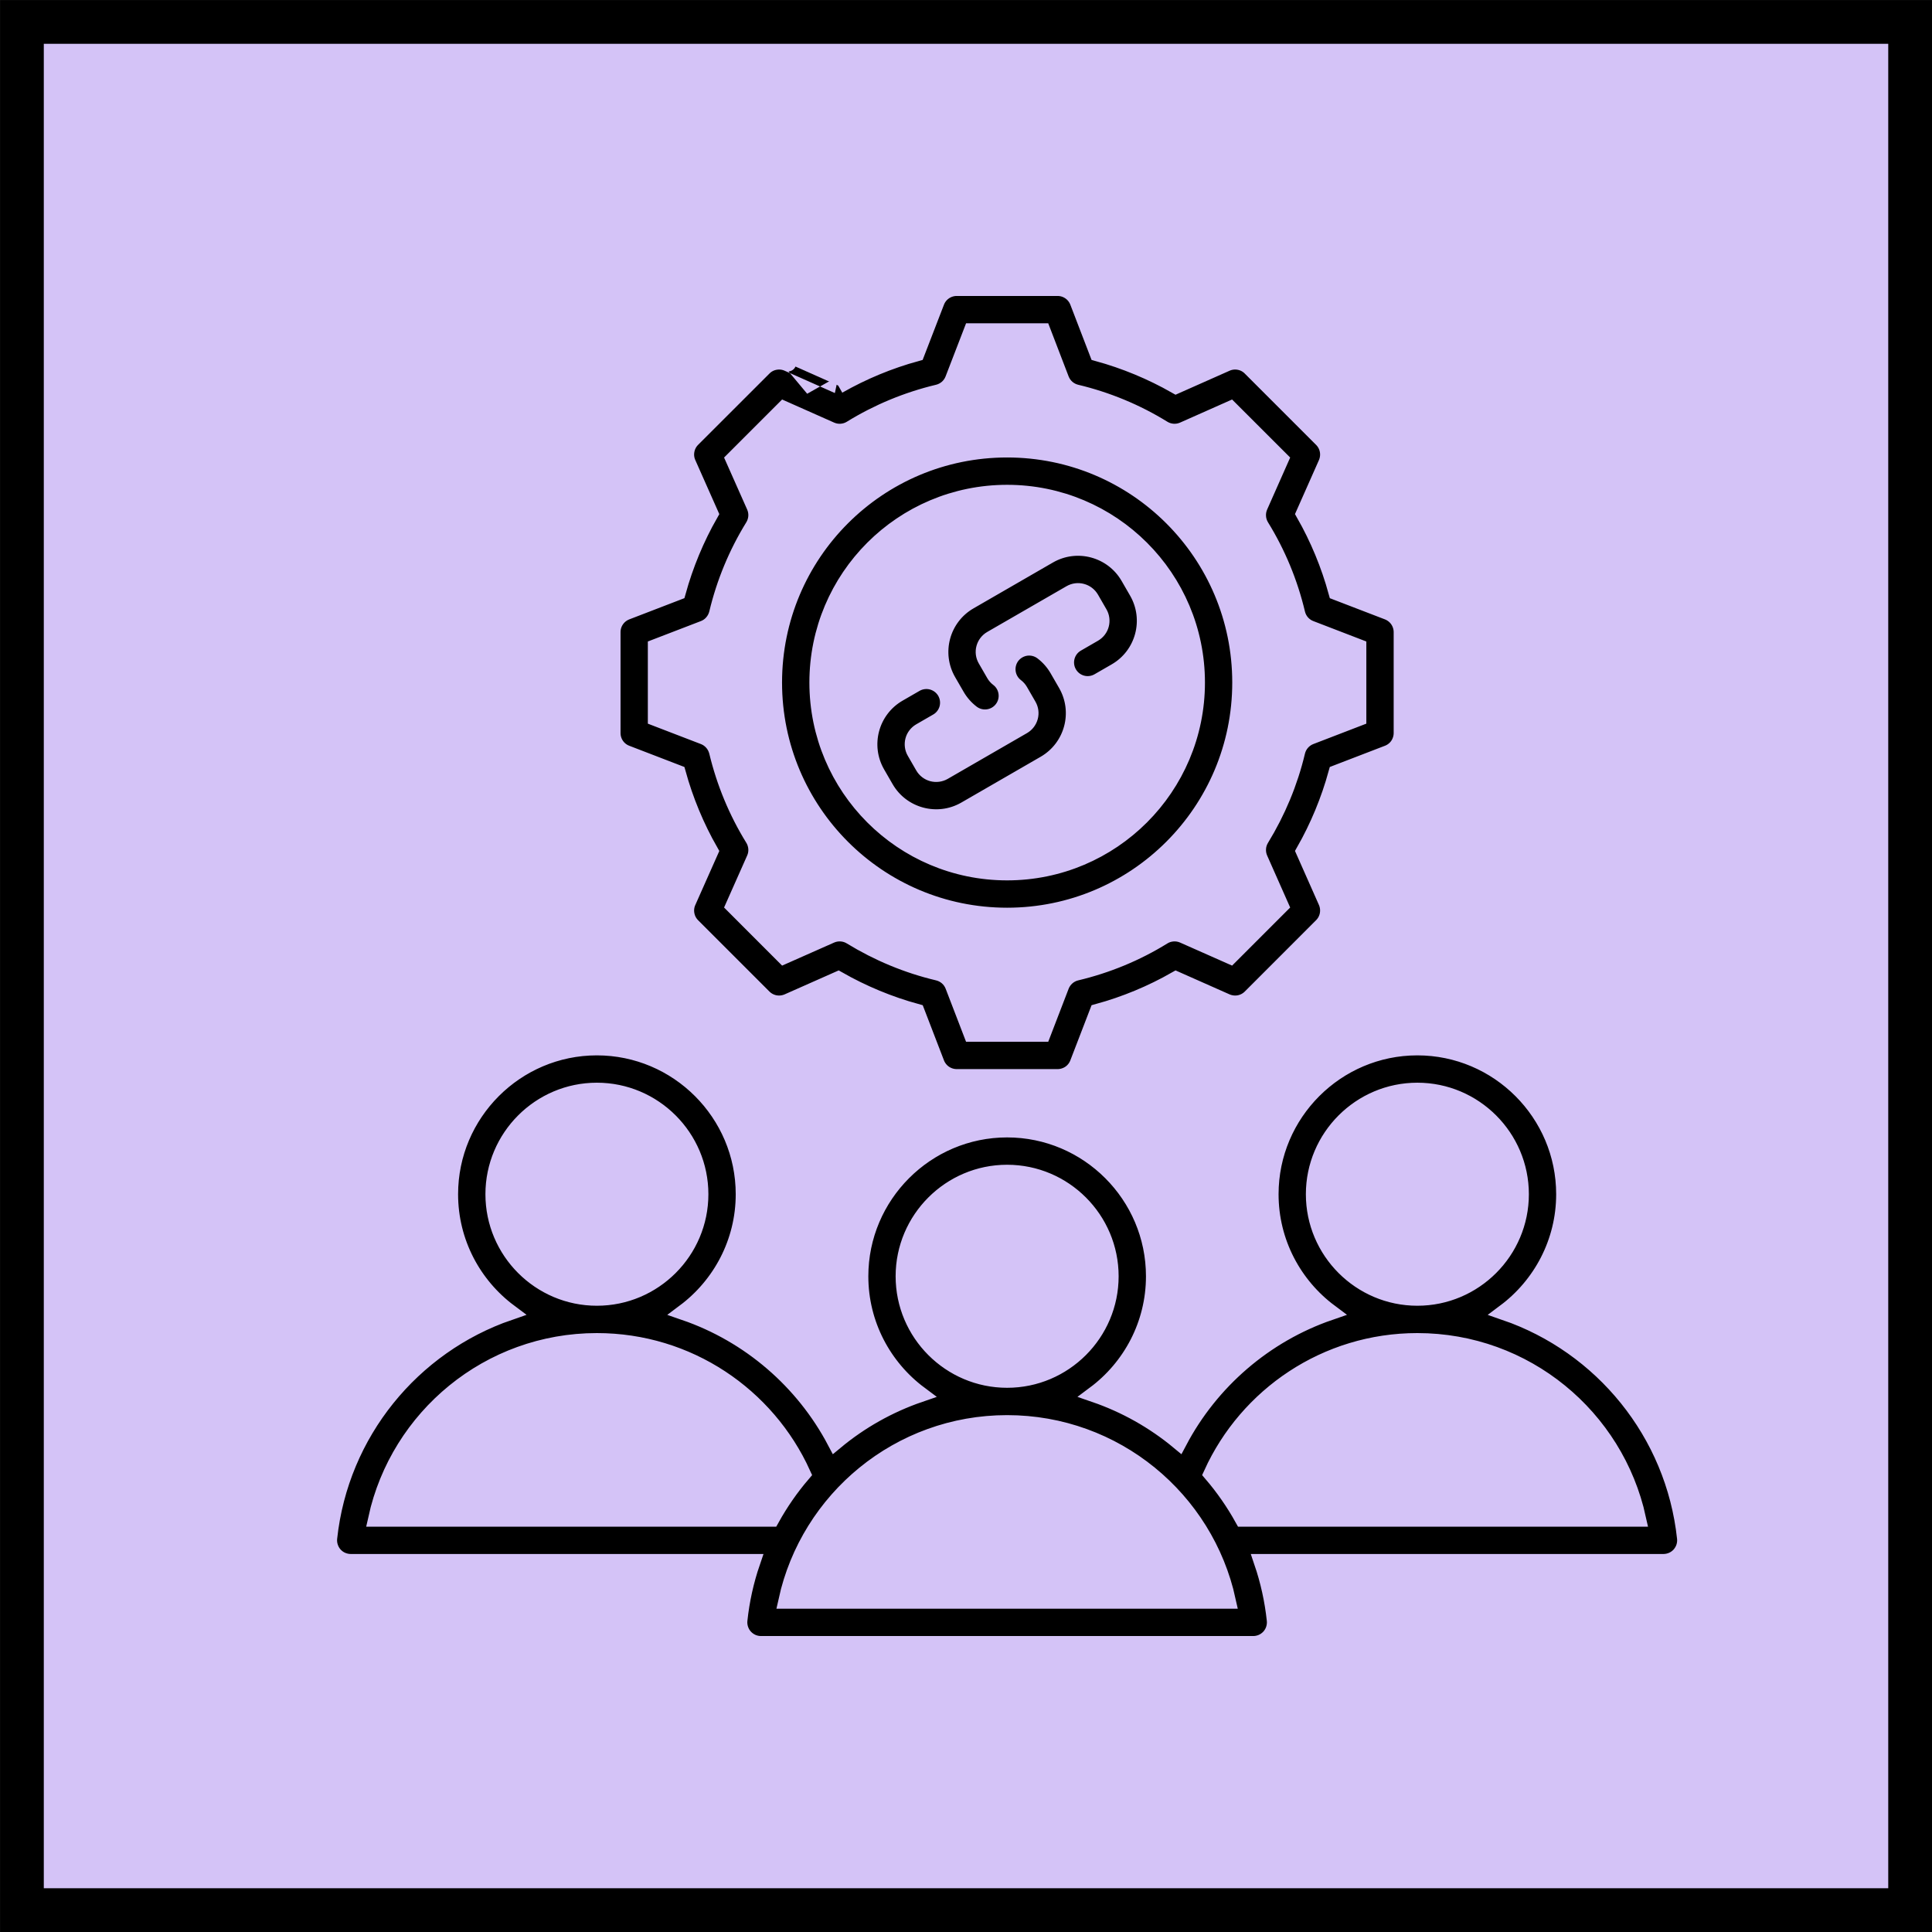
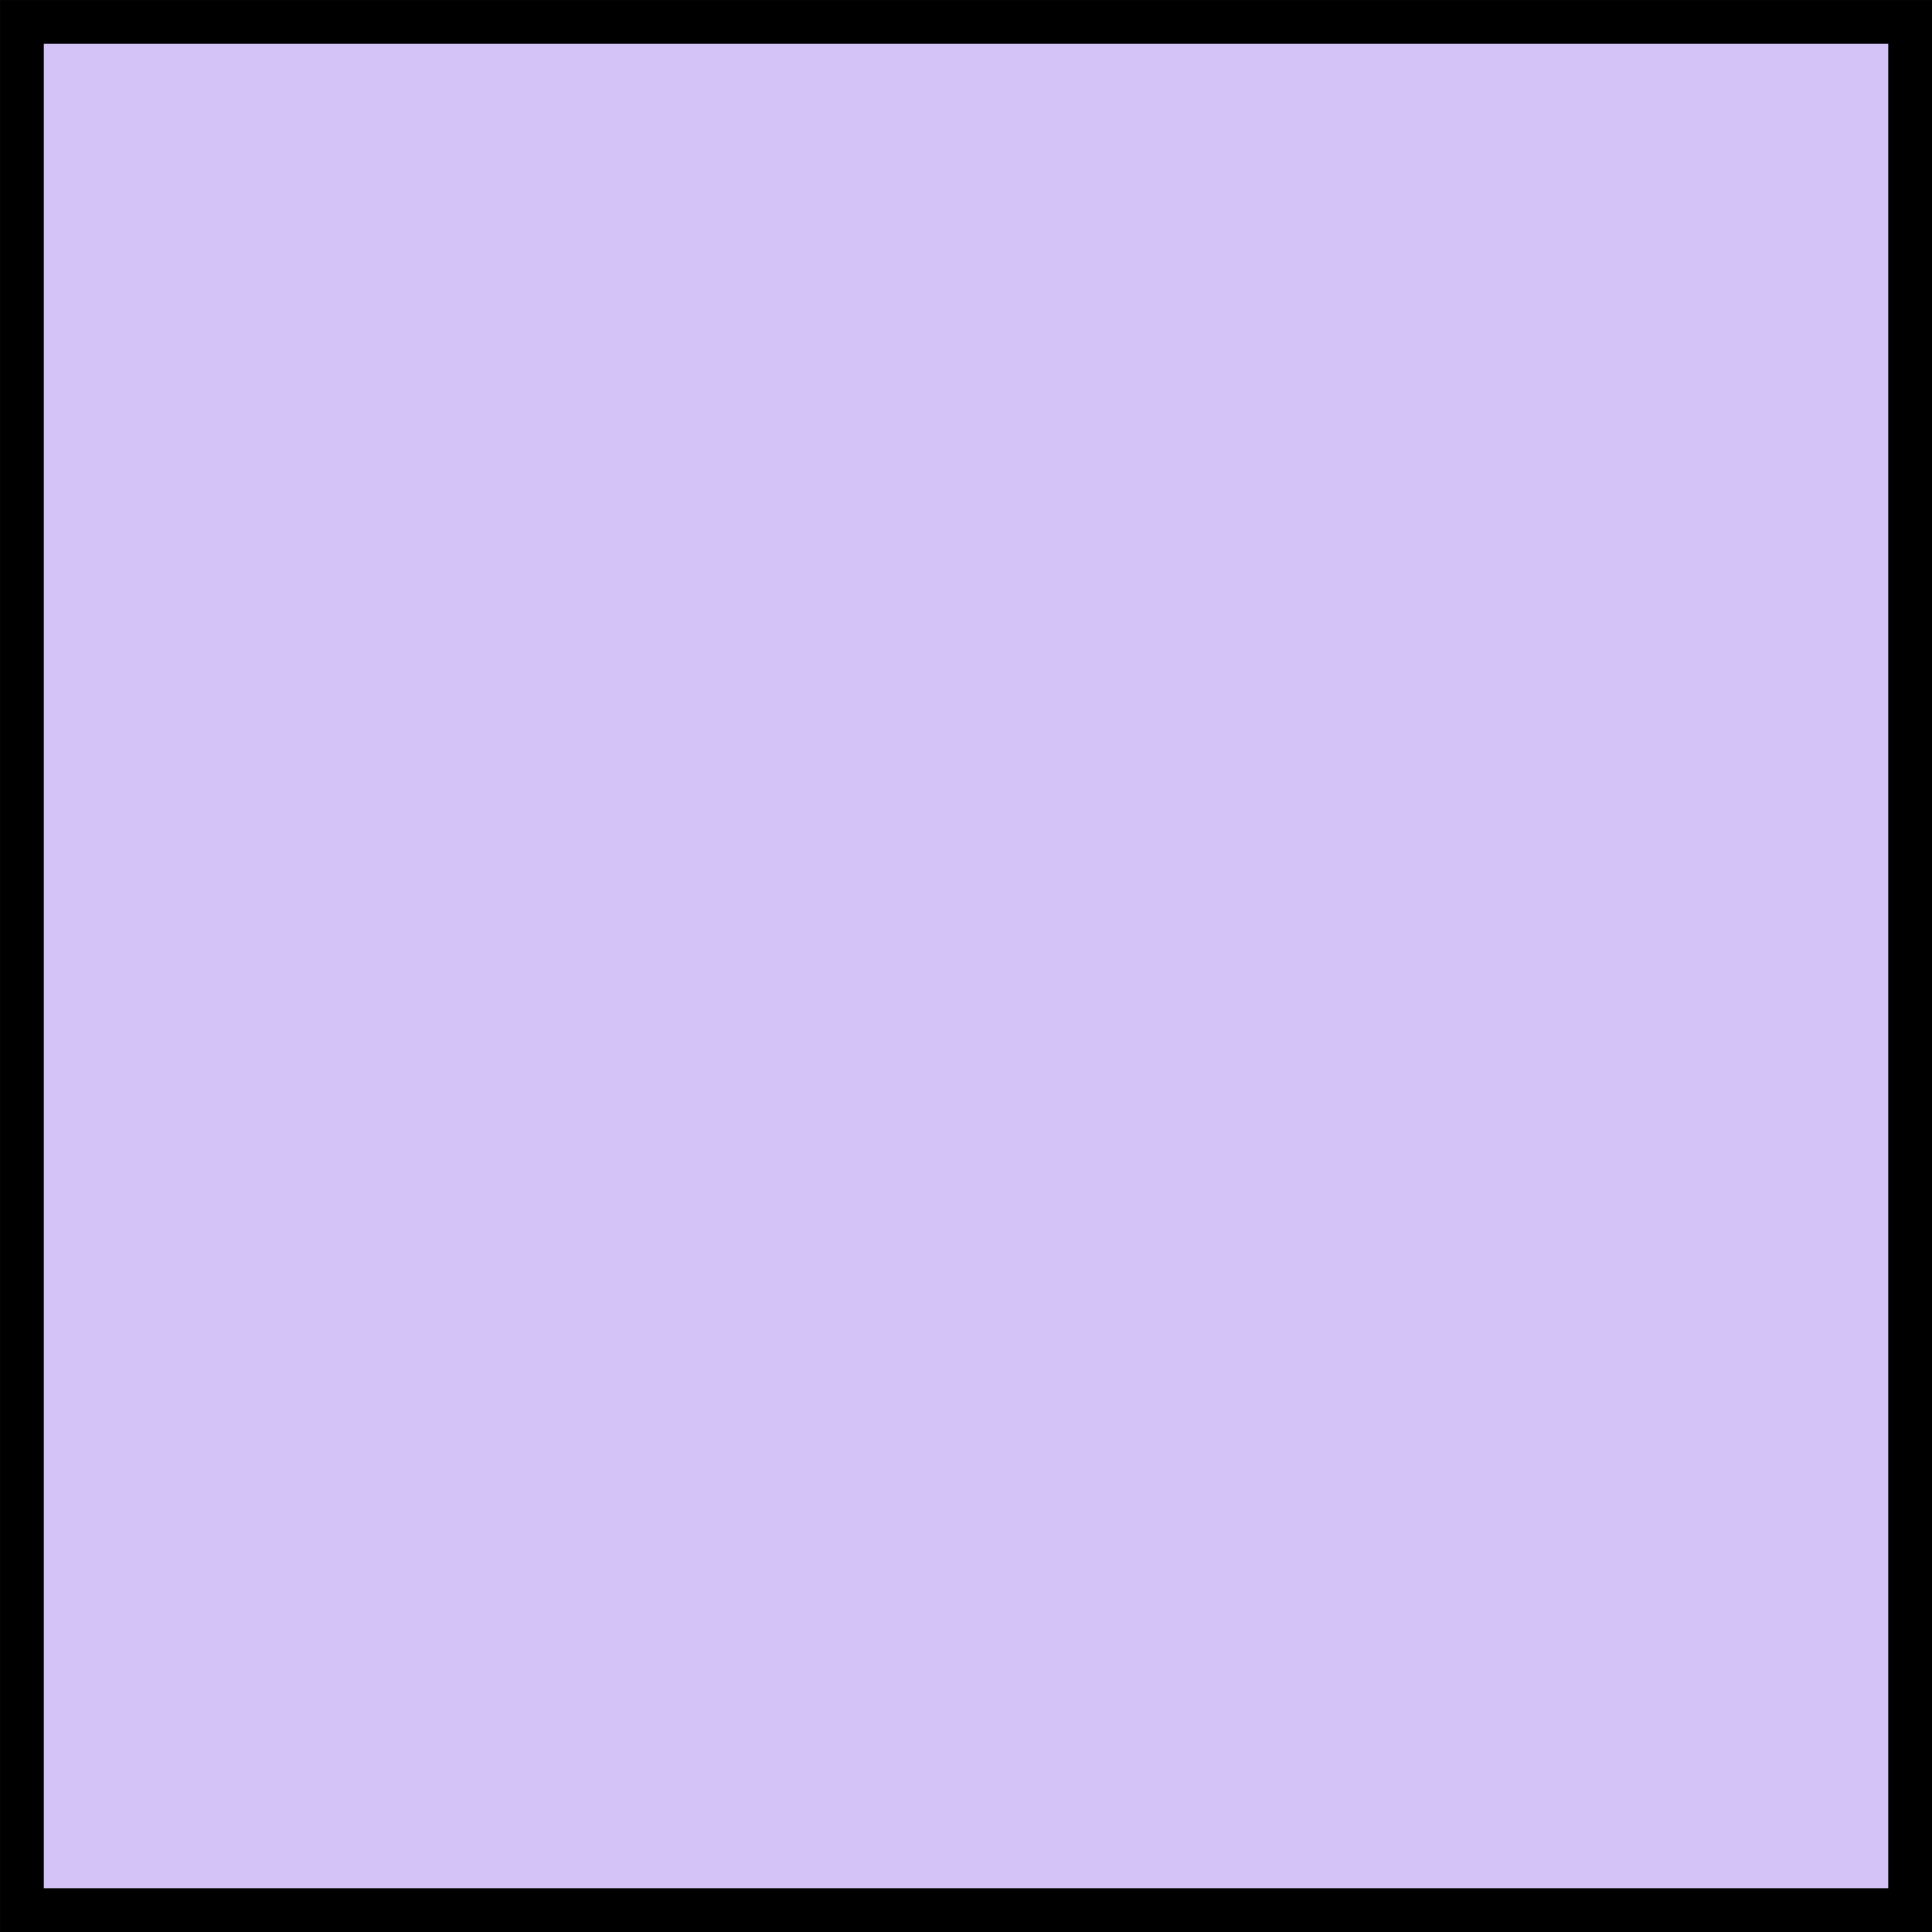
<svg xmlns="http://www.w3.org/2000/svg" width="47" height="47" viewBox="0 0 47 47" fill="none">
  <rect x="0" y="0" width="47" height="47" fill="#808080" stroke="none" />
  <g clip-path="url(#clip0_8811_1109)">
-     <rect width="47" height="47" fill="white" />
    <rect x="0.533" y="0.533" width="45.935" height="45.935" fill="#D4C3F7" stroke="black" stroke-width="1.065" />
-     <path fill-rule="evenodd" clip-rule="evenodd" d="M18.294 38.004H8.532C8.458 38.004 8.384 37.988 8.315 37.958C8.247 37.928 8.186 37.883 8.136 37.828C8.086 37.772 8.049 37.706 8.026 37.635C8.003 37.564 7.995 37.489 8.003 37.415C8.278 34.853 10.028 32.732 12.387 31.92C11.512 31.267 10.944 30.224 10.944 29.052C10.944 27.082 12.55 25.474 14.52 25.474C16.492 25.474 18.098 27.082 18.098 29.052C18.098 30.224 17.53 31.267 16.655 31.921C18.24 32.466 19.55 33.602 20.322 35.066C20.928 34.563 21.621 34.173 22.367 33.916C21.492 33.263 20.924 32.22 20.924 31.048C20.924 29.078 22.53 27.47 24.5 27.47C26.472 27.47 28.078 29.078 28.078 31.048C28.078 32.22 27.51 33.263 26.634 33.916C27.38 34.173 28.073 34.563 28.679 35.066C29.452 33.602 30.762 32.466 32.346 31.92C31.472 31.267 30.904 30.224 30.904 29.052C30.904 27.082 32.51 25.474 34.48 25.474C36.452 25.474 38.057 27.082 38.057 29.052C38.057 30.224 37.489 31.267 36.614 31.921C38.974 32.733 40.723 34.853 40.997 37.415C41.005 37.489 40.997 37.565 40.974 37.636C40.951 37.707 40.913 37.772 40.864 37.828C40.814 37.883 40.753 37.928 40.684 37.958C40.616 37.988 40.542 38.004 40.468 38.004H30.707C30.862 38.46 30.966 38.932 31.017 39.411C31.025 39.485 31.017 39.56 30.994 39.632C30.971 39.703 30.934 39.768 30.884 39.824C30.834 39.879 30.773 39.923 30.705 39.954C30.636 39.984 30.562 40 30.488 40H18.512C18.437 40 18.363 39.984 18.295 39.954C18.227 39.923 18.166 39.879 18.116 39.823C18.066 39.768 18.029 39.702 18.006 39.631C17.983 39.56 17.975 39.485 17.983 39.411C18.034 38.932 18.138 38.46 18.294 38.004ZM14.52 32.63C11.894 32.63 9.698 34.475 9.157 36.94H18.766C18.981 36.553 19.234 36.188 19.522 35.852C18.659 33.952 16.744 32.63 14.52 32.63ZM14.52 31.565C15.905 31.565 17.033 30.436 17.033 29.052C17.033 27.668 15.905 26.539 14.52 26.539C13.136 26.539 12.009 27.668 12.009 29.052C12.009 30.436 13.136 31.565 14.52 31.565ZM24.5 34.626C21.874 34.626 19.678 36.471 19.137 38.935H29.863C29.324 36.471 27.128 34.626 24.5 34.626ZM29.479 35.852C29.767 36.188 30.02 36.553 30.235 36.94H39.843C39.303 34.475 37.108 32.63 34.48 32.63C32.257 32.63 30.342 33.952 29.479 35.852ZM24.5 33.561C25.885 33.561 27.013 32.432 27.013 31.048C27.013 29.664 25.885 28.535 24.5 28.535C23.116 28.535 21.988 29.664 21.988 31.048C21.988 32.432 23.116 33.561 24.5 33.561ZM34.48 31.565C35.865 31.565 36.993 30.436 36.993 29.052C36.993 27.668 35.865 26.539 34.48 26.539C33.096 26.539 31.968 27.668 31.968 29.052C31.968 30.436 33.096 31.565 34.48 31.565ZM26.705 8.59C27.37 8.773 28.009 9.038 28.608 9.379L29.831 8.836C29.929 8.792 30.038 8.779 30.144 8.799C30.25 8.818 30.347 8.869 30.423 8.946L32.158 10.681C32.234 10.757 32.286 10.854 32.305 10.96C32.325 11.065 32.312 11.174 32.269 11.273L31.727 12.495C32.069 13.095 32.334 13.736 32.517 14.402L33.763 14.881C33.863 14.92 33.95 14.988 34.011 15.077C34.071 15.165 34.104 15.27 34.104 15.378V17.833C34.104 17.94 34.071 18.045 34.011 18.134C33.95 18.223 33.863 18.291 33.763 18.329L32.516 18.809C32.333 19.474 32.068 20.113 31.727 20.712L32.269 21.935C32.312 22.034 32.325 22.143 32.305 22.248C32.286 22.354 32.234 22.451 32.158 22.527L30.423 24.263C30.347 24.339 30.25 24.39 30.144 24.41C30.039 24.429 29.93 24.416 29.831 24.373L28.609 23.831C28.01 24.173 27.37 24.438 26.705 24.62L26.225 25.867C26.187 25.967 26.119 26.054 26.03 26.115C25.941 26.175 25.836 26.208 25.729 26.208H23.274C23.166 26.208 23.061 26.175 22.973 26.115C22.884 26.054 22.816 25.967 22.777 25.867L22.297 24.62C21.632 24.438 20.992 24.172 20.392 23.831L19.169 24.373C19.07 24.416 18.961 24.429 18.856 24.41C18.75 24.39 18.653 24.339 18.577 24.263L16.841 22.527C16.765 22.451 16.714 22.354 16.695 22.248C16.675 22.142 16.688 22.033 16.732 21.935L17.275 20.713C16.933 20.114 16.668 19.474 16.484 18.809L15.237 18.329C15.137 18.291 15.05 18.223 14.989 18.134C14.928 18.045 14.896 17.94 14.896 17.833V15.378C14.896 15.27 14.928 15.165 14.989 15.077C15.05 14.988 15.137 14.92 15.237 14.881L16.484 14.401C16.668 13.736 16.933 13.095 17.275 12.496L16.732 11.273C16.688 11.175 16.675 11.066 16.695 10.96C16.714 10.854 16.765 10.757 16.841 10.681L18.577 8.946C18.653 8.869 18.75 8.818 18.856 8.799C18.962 8.779 19.071 8.792 19.169 8.836C19.169 8.836 20.392 9.379 20.391 9.379C20.991 9.037 21.63 8.772 22.295 8.59L22.777 7.341C22.816 7.24 22.884 7.154 22.973 7.093C23.061 7.033 23.166 7 23.274 7H25.729C25.949 7 26.146 7.136 26.225 7.341L26.705 8.59ZM25.81 9.229L25.363 8.065H23.639L23.19 9.229C23.159 9.31 23.108 9.382 23.043 9.439C22.978 9.495 22.9 9.535 22.816 9.555C22.07 9.733 21.358 10.028 20.706 10.43C20.632 10.476 20.548 10.502 20.462 10.508C20.376 10.514 20.289 10.498 20.21 10.463L19.071 9.957L17.853 11.175L18.359 12.314C18.394 12.393 18.41 12.48 18.404 12.566C18.398 12.652 18.371 12.736 18.326 12.81C17.923 13.463 17.627 14.177 17.449 14.924C17.428 15.008 17.388 15.085 17.331 15.15C17.275 15.215 17.203 15.265 17.122 15.296L15.96 15.743V17.467L17.122 17.914C17.203 17.945 17.274 17.995 17.331 18.06C17.388 18.125 17.428 18.203 17.449 18.286C17.628 19.032 17.923 19.746 18.326 20.398C18.371 20.471 18.398 20.555 18.404 20.642C18.41 20.728 18.395 20.815 18.359 20.894L17.853 22.033L19.071 23.252L20.211 22.747C20.29 22.712 20.376 22.697 20.462 22.703C20.548 22.708 20.631 22.735 20.704 22.78C21.358 23.18 22.07 23.478 22.818 23.655C22.902 23.675 22.98 23.715 23.046 23.772C23.111 23.829 23.161 23.901 23.192 23.982L23.639 25.144H25.363L25.81 23.982C25.841 23.901 25.892 23.829 25.957 23.772C26.022 23.715 26.1 23.675 26.184 23.655C26.929 23.478 27.643 23.184 28.294 22.781C28.367 22.735 28.451 22.709 28.537 22.703C28.624 22.697 28.71 22.712 28.789 22.747L29.929 23.252L31.148 22.033L30.643 20.893C30.608 20.814 30.593 20.728 30.599 20.642C30.604 20.556 30.631 20.473 30.676 20.4C31.076 19.746 31.374 19.034 31.551 18.288C31.571 18.204 31.611 18.126 31.668 18.061C31.725 17.996 31.797 17.945 31.878 17.914L33.039 17.467V15.743L31.878 15.296C31.797 15.265 31.725 15.215 31.668 15.15C31.611 15.085 31.571 15.007 31.551 14.922C31.374 14.176 31.079 13.463 30.676 12.81C30.631 12.736 30.604 12.653 30.599 12.566C30.593 12.48 30.608 12.394 30.643 12.315L31.148 11.175L29.929 9.957L28.79 10.463C28.711 10.498 28.624 10.514 28.538 10.508C28.452 10.502 28.368 10.476 28.294 10.43C27.642 10.028 26.93 9.733 26.184 9.555C26.1 9.535 26.022 9.495 25.956 9.438C25.891 9.381 25.841 9.309 25.81 9.229ZM24.5 10.929C27.635 10.929 30.177 13.468 30.177 16.604C30.177 19.739 27.635 22.282 24.5 22.282C21.364 22.282 18.825 19.739 18.825 16.604C18.825 13.468 21.364 10.929 24.5 10.929ZM24.5 11.994C21.952 11.994 19.89 14.056 19.89 16.604C19.89 19.151 21.952 21.217 24.5 21.217C27.047 21.217 29.113 19.151 29.113 16.604C29.113 14.056 27.047 11.994 24.5 11.994ZM24.716 16.705C24.603 16.62 24.529 16.493 24.51 16.354C24.49 16.214 24.527 16.072 24.612 15.959C24.698 15.847 24.824 15.773 24.964 15.753C25.104 15.734 25.245 15.771 25.358 15.856C25.51 15.971 25.637 16.115 25.732 16.28L25.938 16.637C26.331 17.318 26.098 18.189 25.416 18.583L23.487 19.697C22.806 20.09 21.934 19.856 21.541 19.175L21.335 18.818C20.942 18.137 21.175 17.266 21.857 16.872L22.271 16.633C22.393 16.563 22.538 16.544 22.674 16.58C22.811 16.617 22.927 16.706 22.998 16.828C23.068 16.95 23.087 17.096 23.051 17.232C23.014 17.368 22.925 17.485 22.803 17.555L22.389 17.794C22.348 17.818 22.312 17.849 22.283 17.887C22.254 17.924 22.233 17.967 22.221 18.013C22.209 18.058 22.206 18.106 22.212 18.153C22.218 18.2 22.233 18.245 22.257 18.286L22.463 18.643C22.511 18.726 22.589 18.786 22.682 18.811C22.774 18.835 22.872 18.822 22.955 18.775L24.884 17.661C24.967 17.613 25.027 17.534 25.052 17.442C25.077 17.35 25.064 17.252 25.016 17.169L24.81 16.812C24.786 16.77 24.754 16.734 24.716 16.705ZM24.284 16.503C24.518 16.68 24.564 17.015 24.386 17.249C24.208 17.483 23.874 17.528 23.64 17.351C23.489 17.236 23.363 17.093 23.268 16.928L23.062 16.572C22.669 15.89 22.902 15.019 23.584 14.626L25.513 13.512C26.194 13.118 27.066 13.352 27.459 14.033L27.665 14.39C28.058 15.071 27.825 15.943 27.143 16.336L26.727 16.576C26.604 16.647 26.459 16.666 26.323 16.63C26.186 16.593 26.07 16.504 26 16.382C25.853 16.127 25.94 15.802 26.194 15.655L26.611 15.414C26.652 15.39 26.688 15.359 26.717 15.321C26.746 15.284 26.767 15.241 26.779 15.195C26.791 15.15 26.794 15.102 26.788 15.055C26.782 15.008 26.767 14.963 26.743 14.922L26.537 14.565C26.489 14.483 26.411 14.422 26.318 14.398C26.226 14.373 26.128 14.386 26.045 14.434L24.116 15.547C24.033 15.595 23.973 15.674 23.948 15.766C23.923 15.858 23.936 15.957 23.984 16.039L24.19 16.396C24.214 16.438 24.246 16.474 24.284 16.503Z" fill="black" stroke="#D4C3F7" stroke-width="0.4" />
  </g>
  <defs>
    <clipPath id="clip0_8811_1109">
      <rect width="47" height="47" fill="white" />
    </clipPath>
  </defs>
</svg>